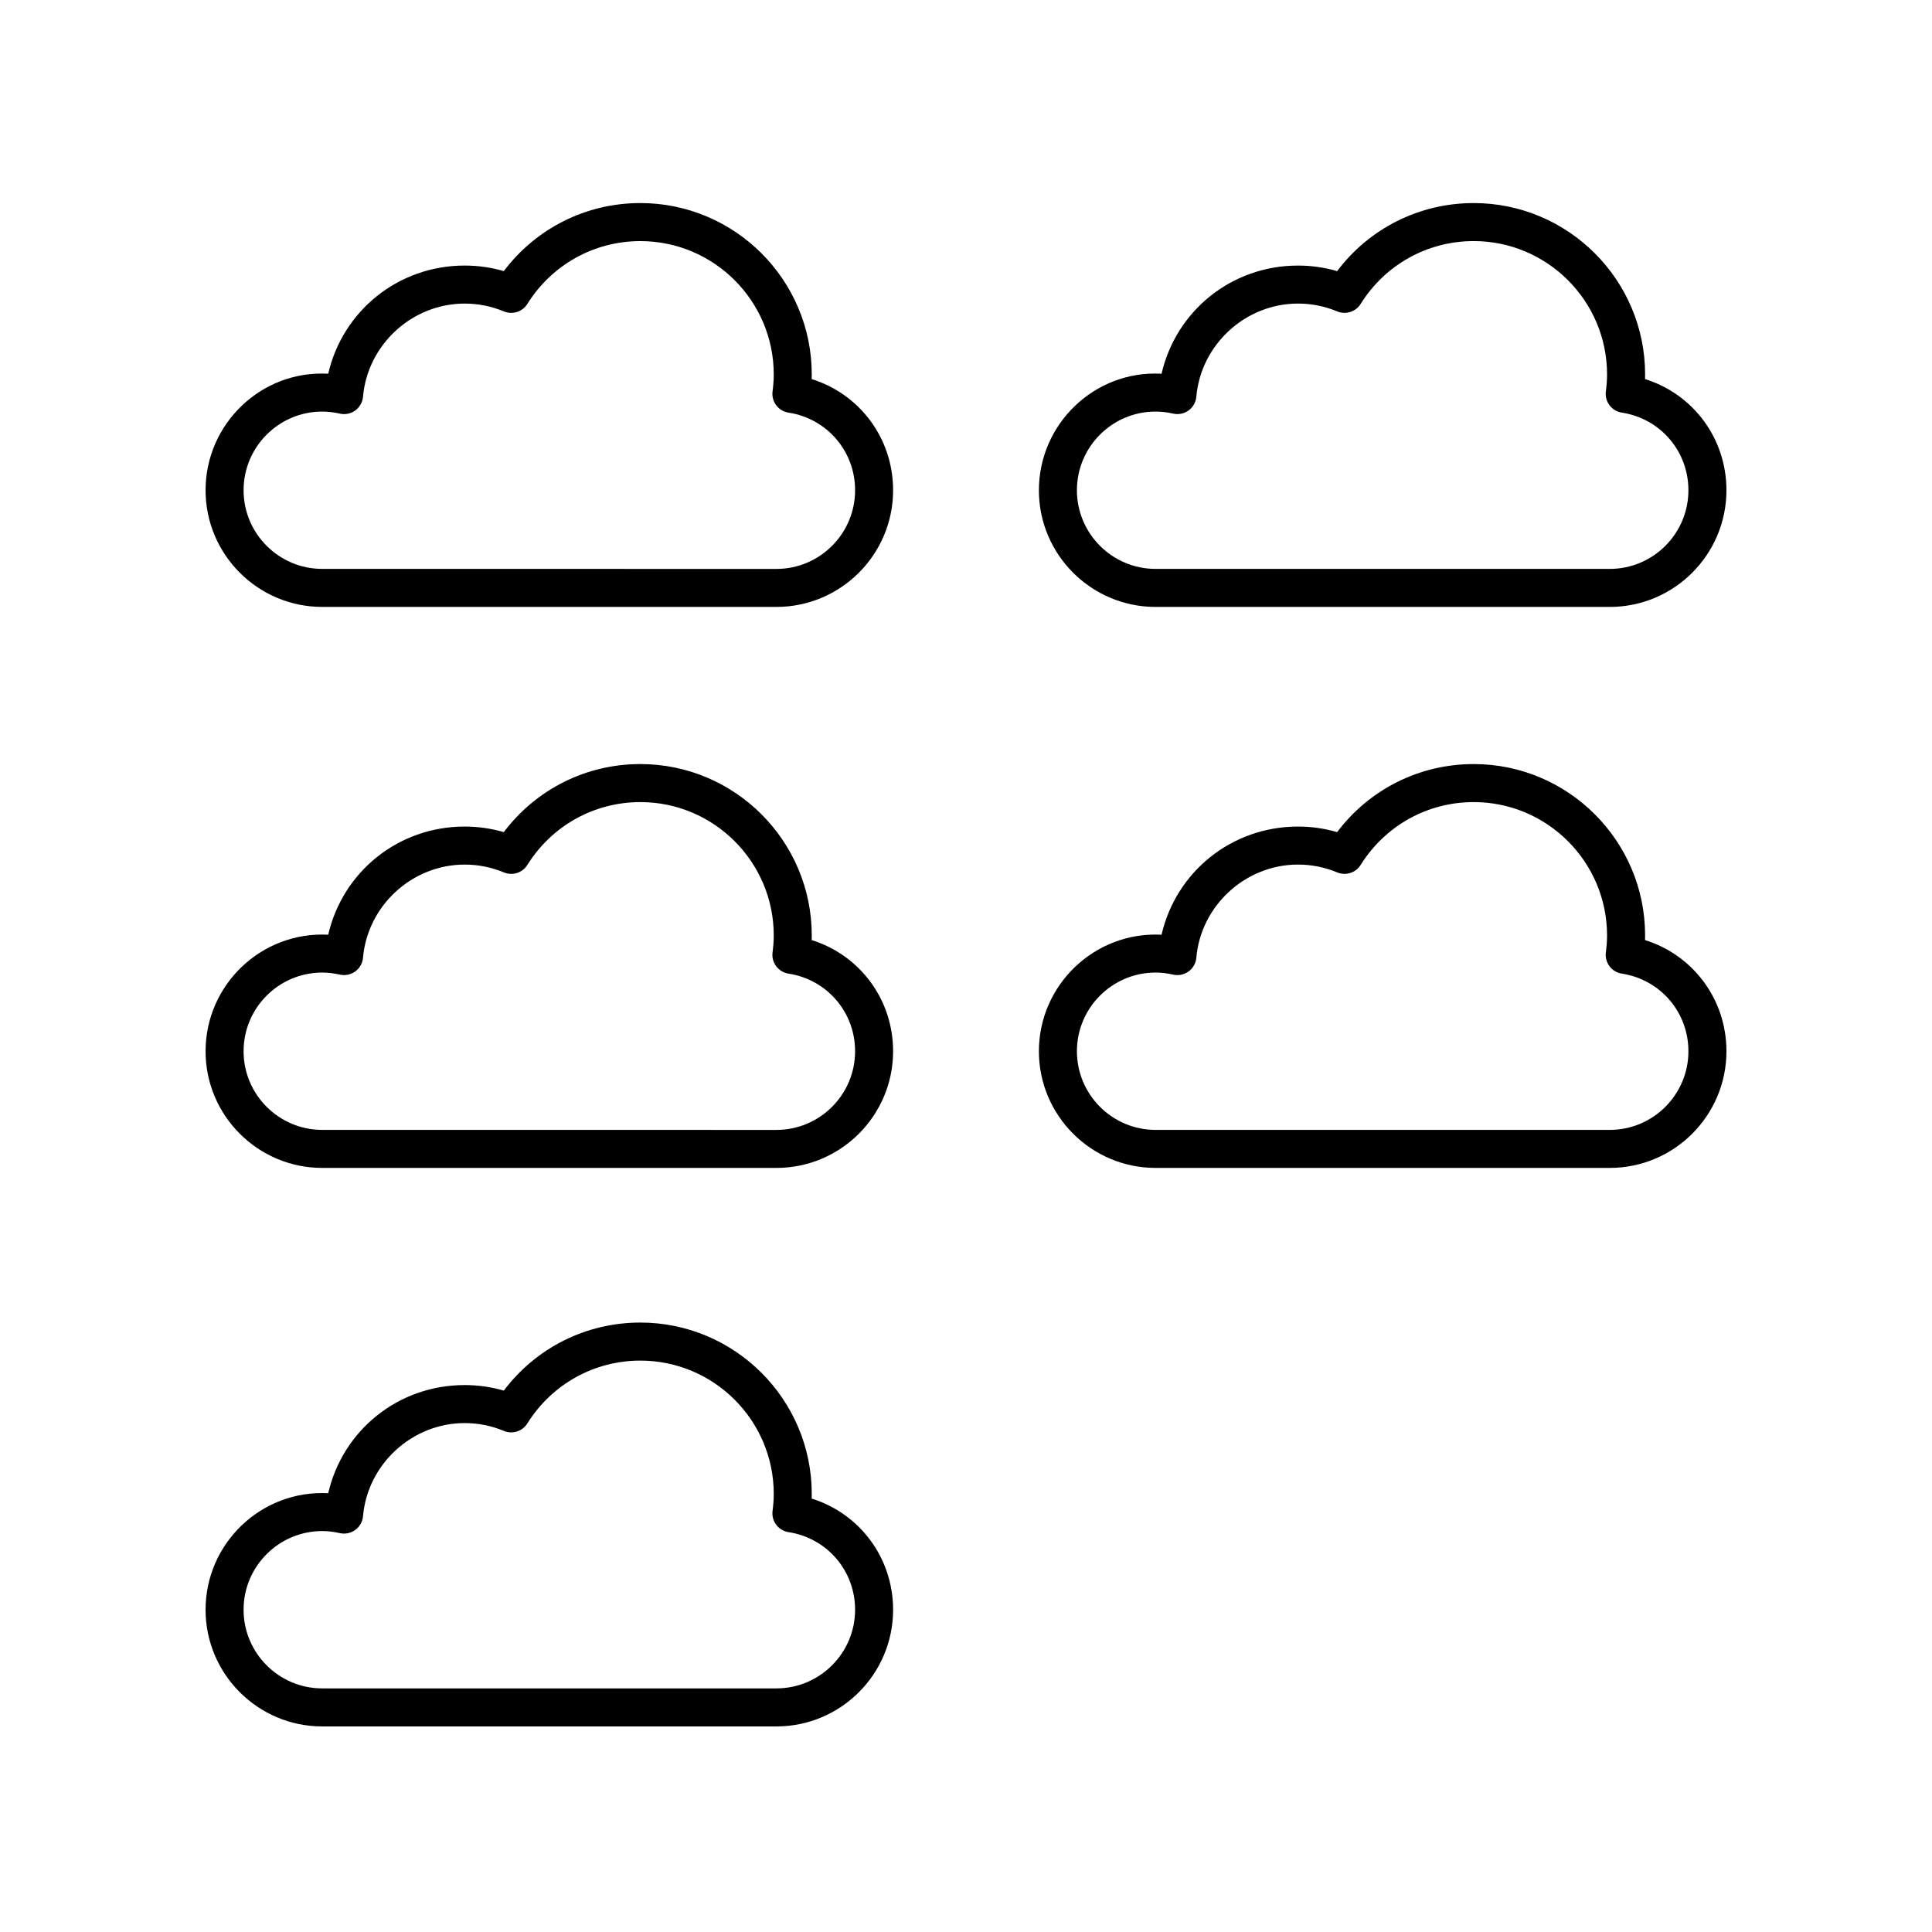
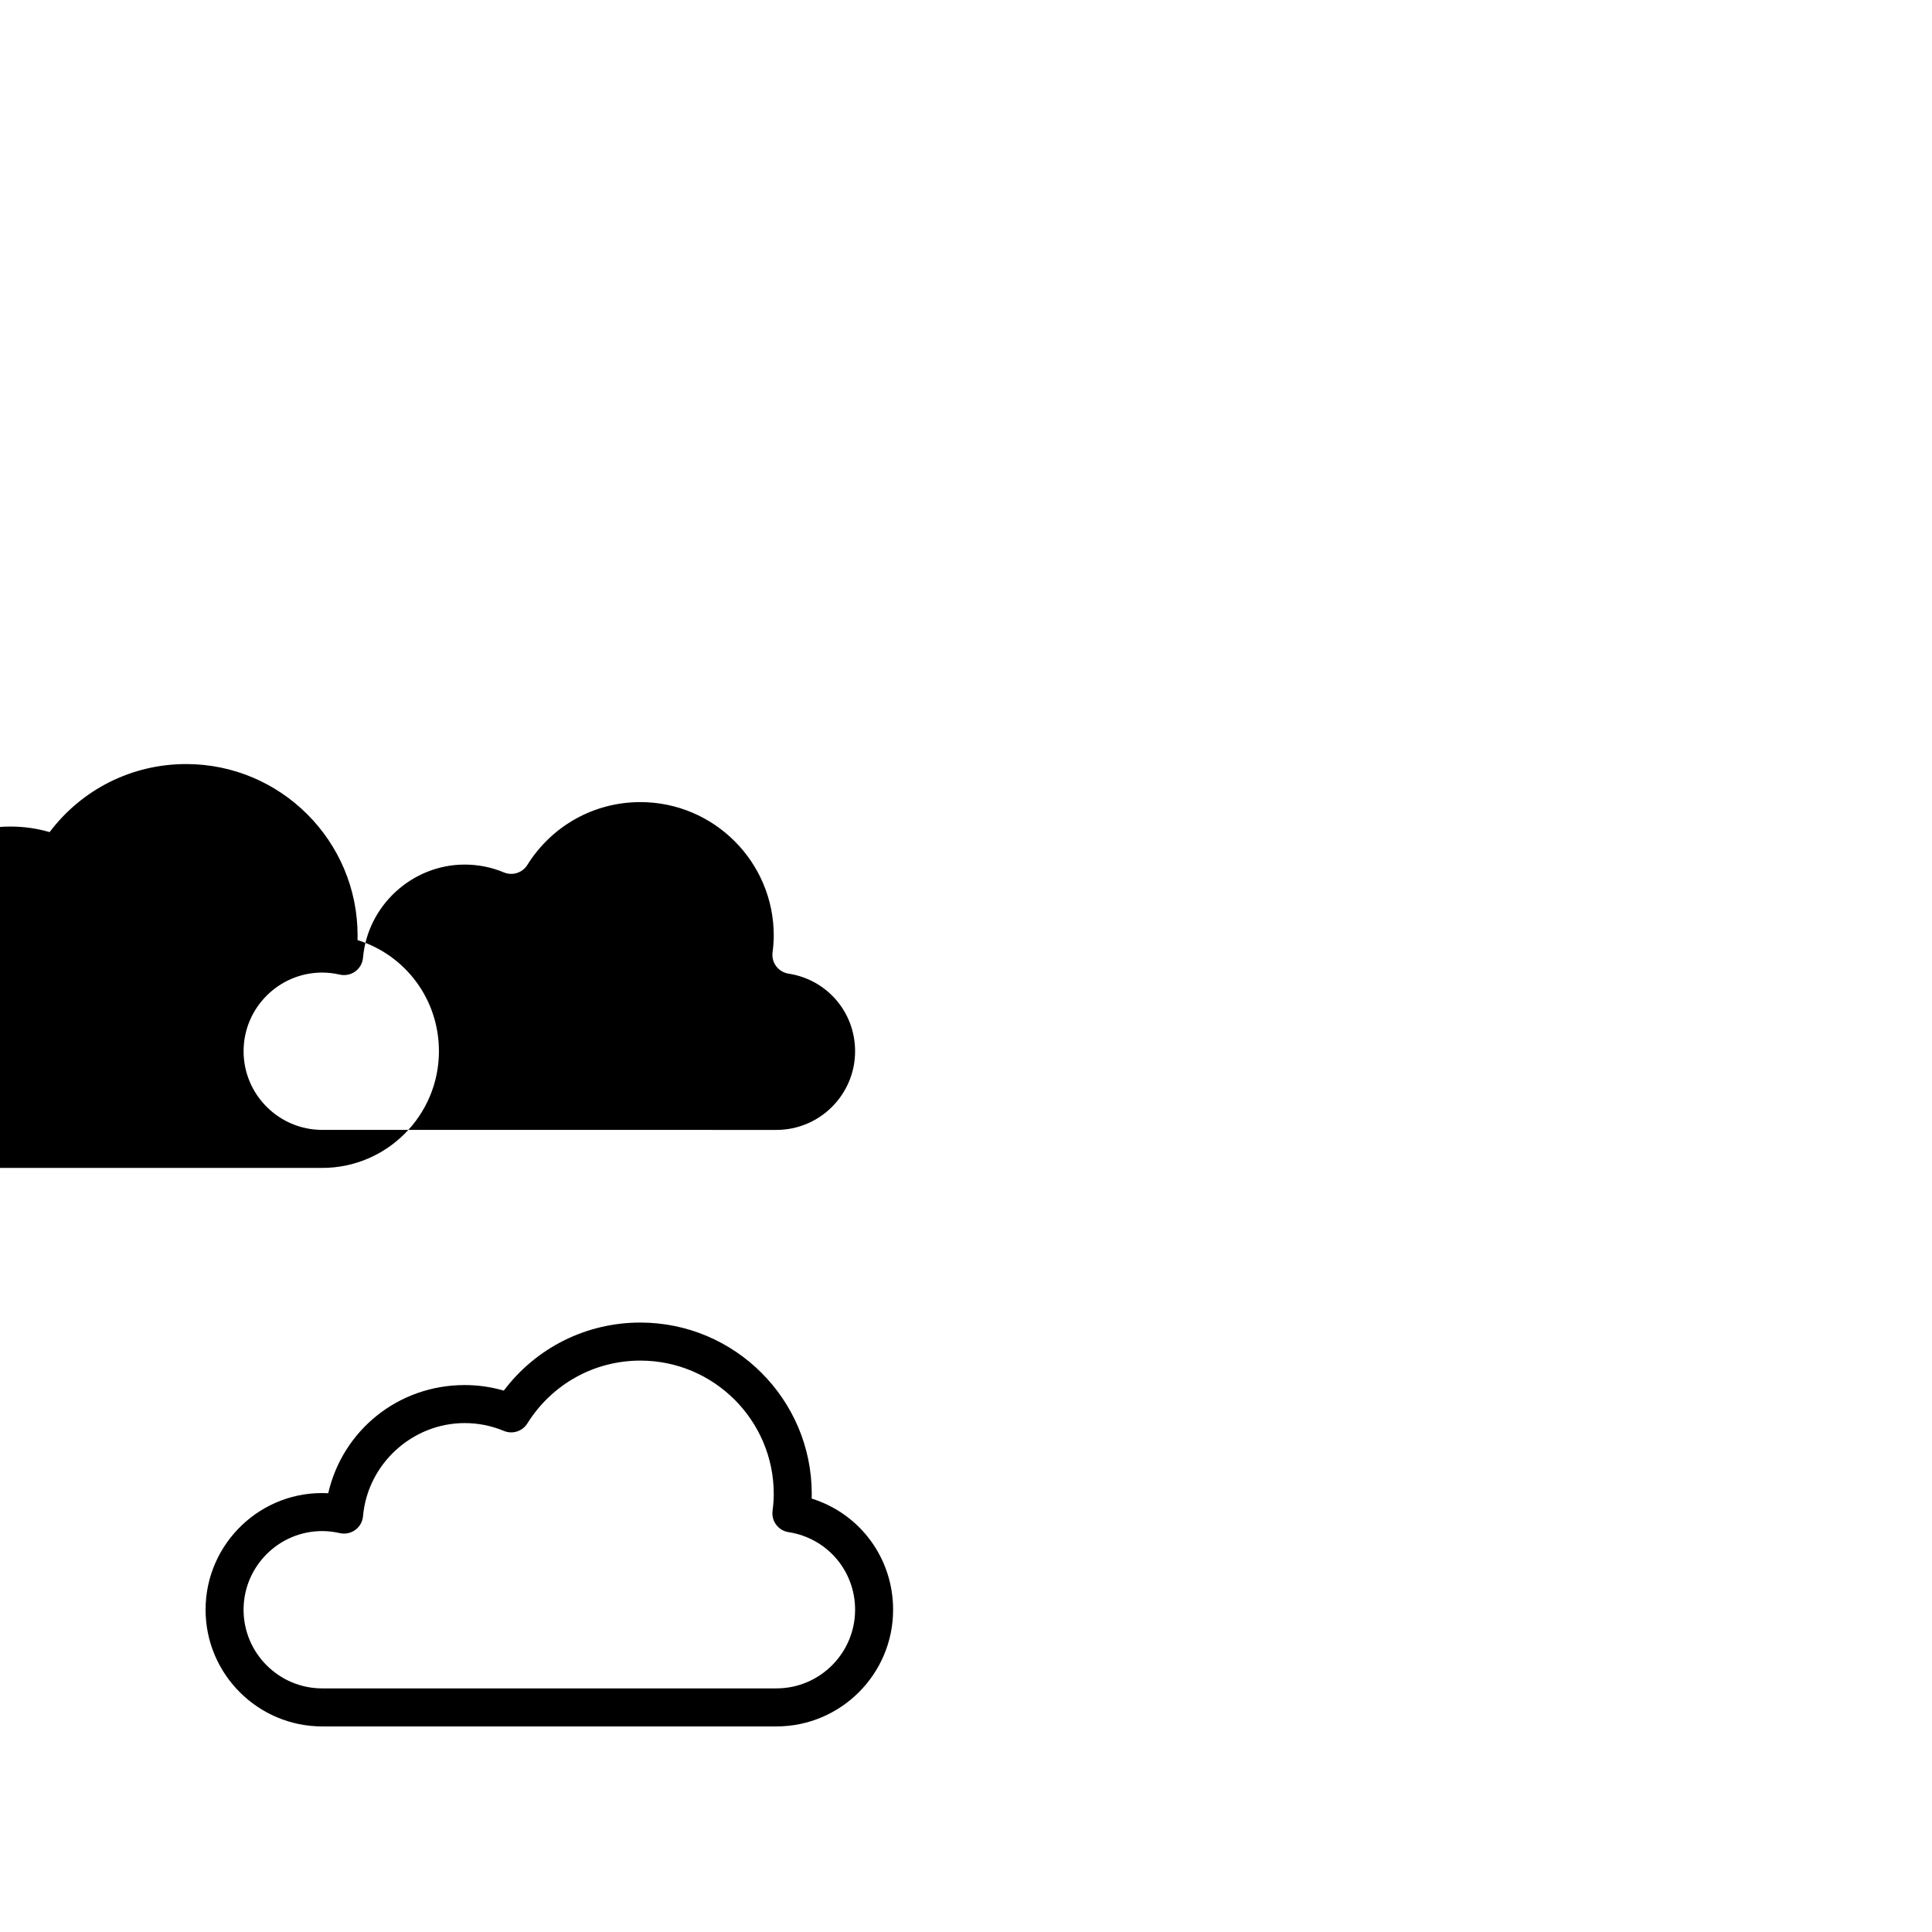
<svg xmlns="http://www.w3.org/2000/svg" fill="#000000" width="800px" height="800px" version="1.1" viewBox="144 144 512 512">
  <g>
-     <path d="m579.95 393.13c0.012-0.41 0.02-0.812 0.02-1.219 0-25.047-20.375-45.426-45.426-45.426-14.367 0-27.621 6.672-36.191 18.035-3.359-0.98-6.828-1.473-10.363-1.473-17.609 0-32.332 12-36.164 28.66-17.734-0.898-32.504 13.305-32.508 30.879 0 17.051 13.871 30.922 30.922 30.922h120.36c17.051 0.004 30.926-13.867 30.926-30.918 0-13.746-8.832-25.48-21.574-29.461zm-9.348 50.305h-120.36c-11.496 0-20.848-9.352-20.848-20.848 0-11.496 9.352-20.848 20.848-20.848 1.52 0 3.086 0.184 4.656 0.543 1.414 0.328 2.914 0.02 4.09-0.84 1.18-0.855 1.926-2.184 2.051-3.633 1.207-13.844 13.043-24.688 26.945-24.688 3.586 0 7.086 0.699 10.391 2.078 2.277 0.941 4.898 0.109 6.207-1.98 6.523-10.43 17.723-16.656 29.957-16.656 19.492 0 35.348 15.855 35.348 35.348 0 1.523-0.133 3.019-0.32 4.496-0.344 2.707 1.531 5.199 4.231 5.613 10.227 1.574 17.648 10.227 17.648 20.57 0 11.496-9.352 20.844-20.844 20.844z" />
-     <path d="m229.4 453.51h120.36c17.051 0 30.922-13.871 30.922-30.922 0-13.746-8.832-25.477-21.578-29.461 0.012-0.414 0.02-0.82 0.02-1.219 0-25.047-20.375-45.426-45.426-45.426-14.367 0-27.617 6.672-36.188 18.035-3.359-0.98-6.828-1.473-10.367-1.473-17.609 0-32.332 12-36.16 28.66-17.75-0.898-32.504 13.305-32.504 30.883 0 17.051 13.871 30.922 30.922 30.922zm0-51.77c1.516 0 3.082 0.184 4.66 0.543 1.418 0.316 2.914 0.016 4.09-0.84 1.18-0.855 1.926-2.184 2.051-3.633 1.207-13.844 13.039-24.688 26.945-24.688 3.59 0 7.086 0.699 10.395 2.078 2.281 0.941 4.902 0.109 6.207-1.98 6.523-10.43 17.723-16.656 29.957-16.656 19.492 0 35.348 15.855 35.348 35.348 0 1.523-0.129 3.019-0.32 4.496-0.344 2.707 1.531 5.199 4.231 5.613 10.223 1.578 17.645 10.23 17.645 20.57 0 11.496-9.352 20.848-20.848 20.848l-120.36-0.008c-11.496 0-20.848-9.348-20.848-20.844s9.352-20.848 20.848-20.848z" />
+     <path d="m229.4 453.51c17.051 0 30.922-13.871 30.922-30.922 0-13.746-8.832-25.477-21.578-29.461 0.012-0.414 0.02-0.82 0.02-1.219 0-25.047-20.375-45.426-45.426-45.426-14.367 0-27.617 6.672-36.188 18.035-3.359-0.98-6.828-1.473-10.367-1.473-17.609 0-32.332 12-36.16 28.66-17.75-0.898-32.504 13.305-32.504 30.883 0 17.051 13.871 30.922 30.922 30.922zm0-51.77c1.516 0 3.082 0.184 4.66 0.543 1.418 0.316 2.914 0.016 4.09-0.84 1.18-0.855 1.926-2.184 2.051-3.633 1.207-13.844 13.039-24.688 26.945-24.688 3.59 0 7.086 0.699 10.395 2.078 2.281 0.941 4.902 0.109 6.207-1.98 6.523-10.43 17.723-16.656 29.957-16.656 19.492 0 35.348 15.855 35.348 35.348 0 1.523-0.129 3.019-0.32 4.496-0.344 2.707 1.531 5.199 4.231 5.613 10.223 1.578 17.645 10.23 17.645 20.57 0 11.496-9.352 20.848-20.848 20.848l-120.36-0.008c-11.496 0-20.848-9.348-20.848-20.844s9.352-20.848 20.848-20.848z" />
    <path d="m229.4 601.52h120.36c17.051 0 30.922-13.871 30.922-30.922 0-13.746-8.832-25.477-21.578-29.461 0.012-0.414 0.02-0.82 0.02-1.219 0-25.047-20.375-45.426-45.426-45.426-14.367 0-27.617 6.672-36.188 18.035-3.359-0.98-6.828-1.473-10.367-1.473-17.609 0-32.332 12-36.16 28.664-17.762-0.926-32.504 13.305-32.504 30.879 0 17.047 13.871 30.922 30.922 30.922zm0-51.77c1.508 0 3.078 0.184 4.664 0.543 1.418 0.32 2.91 0.012 4.086-0.84 1.176-0.859 1.922-2.184 2.051-3.633 1.207-13.844 13.039-24.688 26.945-24.688 3.59 0 7.086 0.699 10.395 2.078 2.281 0.941 4.902 0.109 6.207-1.98 6.523-10.43 17.723-16.656 29.957-16.656 19.492 0 35.348 15.855 35.348 35.348 0 1.523-0.129 3.019-0.32 4.496-0.344 2.707 1.531 5.199 4.231 5.613 10.223 1.578 17.645 10.23 17.645 20.57-0.004 11.488-9.355 20.84-20.852 20.84h-120.36c-11.496 0-20.848-9.352-20.848-20.844 0-11.496 9.352-20.848 20.848-20.848z" />
-     <path d="m579.95 244.46c0.012-0.41 0.02-0.812 0.02-1.219 0-25.047-20.375-45.426-45.426-45.426-14.367 0-27.621 6.672-36.191 18.035-3.359-0.98-6.828-1.473-10.363-1.473-17.609 0-32.332 12.004-36.164 28.664-17.734-0.98-32.504 13.301-32.508 30.879 0 17.051 13.871 30.922 30.922 30.922h120.36c17.051 0 30.926-13.871 30.926-30.922 0-13.746-8.832-25.48-21.574-29.461zm-9.348 50.305h-120.36c-11.496 0-20.848-9.352-20.848-20.848 0-11.496 9.352-20.848 20.848-20.848 1.512 0 3.078 0.184 4.656 0.543 1.414 0.32 2.914 0.016 4.09-0.84 1.18-0.855 1.926-2.184 2.051-3.633 1.207-13.844 13.043-24.691 26.945-24.691 3.586 0 7.086 0.699 10.391 2.078 2.277 0.941 4.898 0.105 6.207-1.98 6.523-10.43 17.723-16.656 29.957-16.656 19.492 0 35.348 15.855 35.348 35.348 0 1.523-0.133 3.019-0.32 4.496-0.344 2.707 1.531 5.199 4.231 5.613 10.227 1.578 17.648 10.23 17.648 20.574 0 11.496-9.352 20.844-20.844 20.844z" />
-     <path d="m229.4 304.84h120.36c17.051 0 30.922-13.871 30.922-30.922 0-13.746-8.832-25.477-21.578-29.461 0.012-0.414 0.02-0.82 0.02-1.219 0-25.047-20.375-45.426-45.426-45.426-14.367 0-27.617 6.672-36.188 18.035-3.359-0.98-6.828-1.473-10.367-1.473-17.605 0-32.328 12.004-36.16 28.664-17.75-0.98-32.504 13.301-32.504 30.879 0 17.051 13.871 30.922 30.922 30.922zm0-51.77c1.508 0 3.078 0.184 4.66 0.547 1.418 0.32 2.906 0.016 4.09-0.84 1.18-0.855 1.926-2.184 2.051-3.633 1.207-13.844 13.039-24.691 26.945-24.691 3.59 0 7.086 0.699 10.395 2.078 2.281 0.941 4.902 0.105 6.207-1.98 6.523-10.43 17.723-16.656 29.957-16.656 19.492 0 35.348 15.855 35.348 35.348 0 1.523-0.129 3.019-0.32 4.496-0.344 2.707 1.531 5.199 4.231 5.613 10.223 1.578 17.645 10.23 17.645 20.57 0 11.496-9.352 20.848-20.848 20.848l-120.36-0.008c-11.496 0-20.848-9.348-20.848-20.844s9.352-20.848 20.848-20.848z" />
  </g>
</svg>